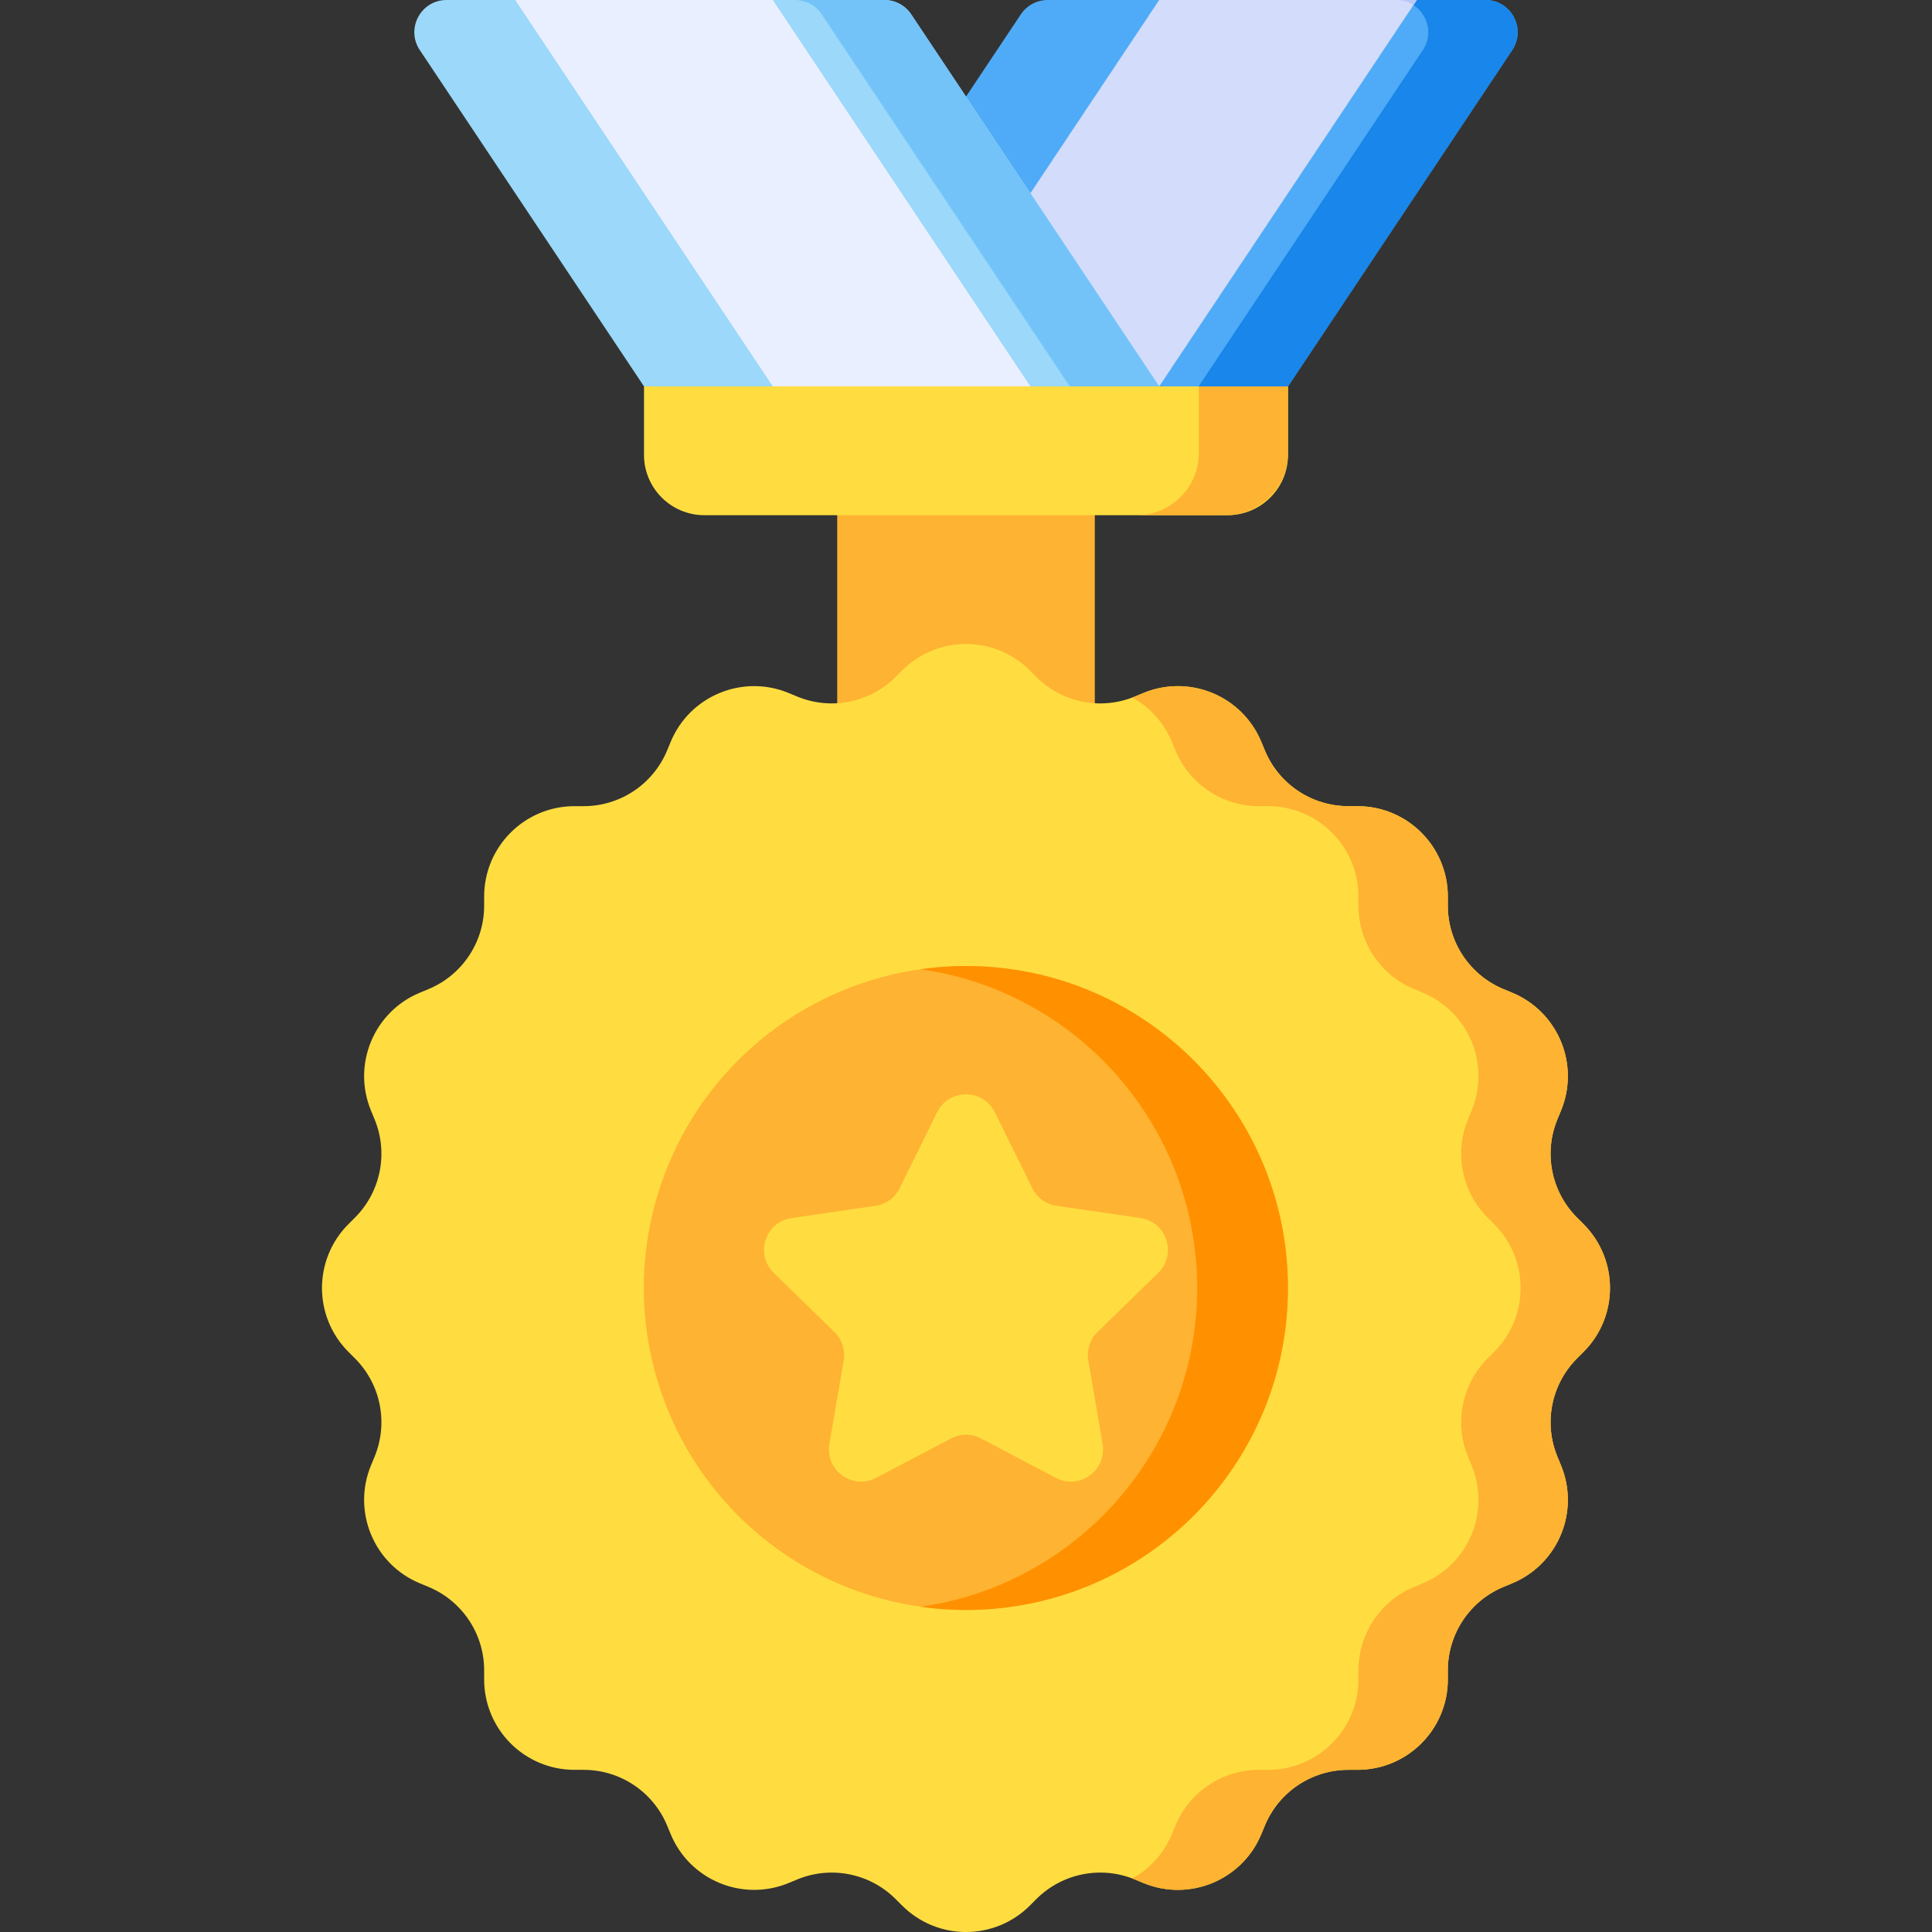
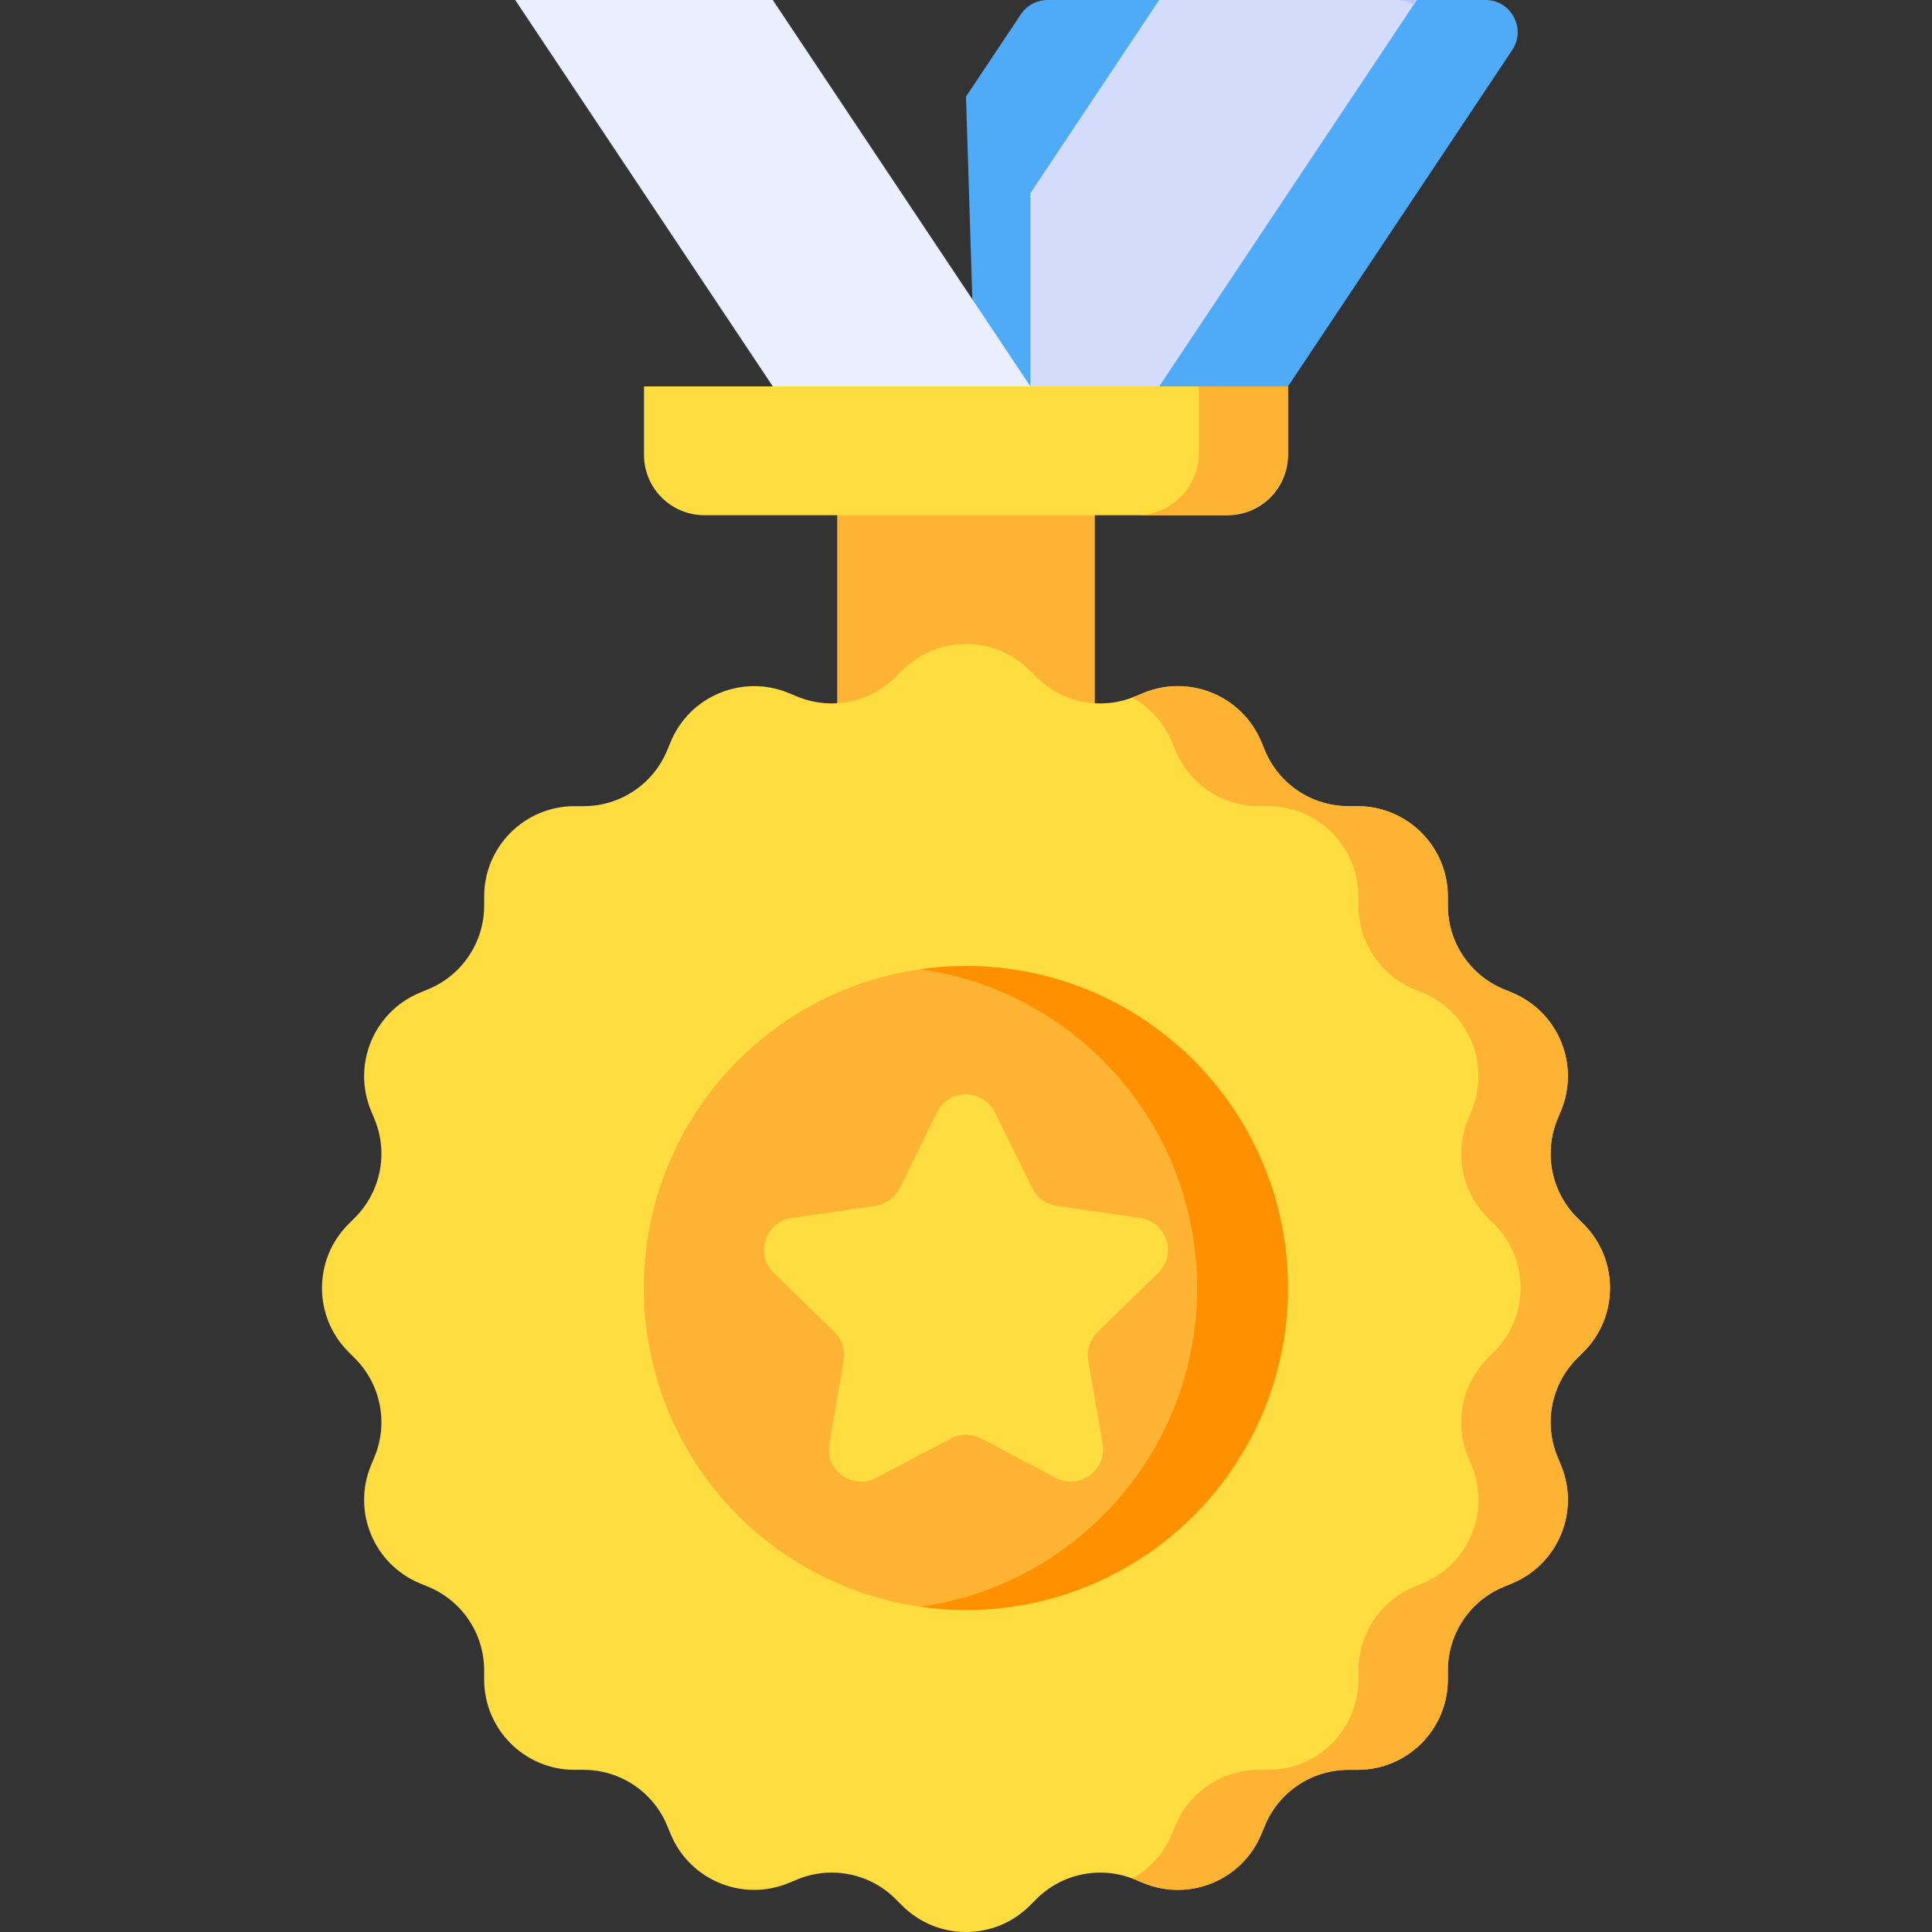
<svg xmlns="http://www.w3.org/2000/svg" id="Capa_1" height="512" viewBox="0 0 512 512" width="512">
  <rect x="0" y="0" width="512" height="512" fill="#333333" stroke="none" />
  <g>
    <g>
      <path d="m256 25.599 14.533-21.799c1.583-2.374 4.247-3.8 7.1-3.8h29.484l31.426 7.469 36.924-7.469h18.188c6.815 0 10.881 7.596 7.1 13.267l-59.422 89.133-82.397 17.067z" fill="#4fabf7" />
-       <path d="m393.655 0h-23.694c6.816 0 10.881 7.596 7.1 13.267l-59.422 89.133-58.856 12.191.153 4.876 82.397-17.067 59.422-89.133c3.781-5.671-.284-13.267-7.1-13.267z" fill="#1886ea" />
      <path d="m273.067 51.2 34.133-51.2h68.267l-68.267 102.4h-34.133z" fill="#d3dcfb" />
      <path d="m375.467 0h-5.506c1.748 0 3.31.505 4.61 1.343z" fill="#bec8f7" />
    </g>
    <g>
-       <path d="m307.2 102.4-65.733-98.6c-1.583-2.374-4.247-3.8-7.1-3.8h-29.567l-29.669 5.323-38.598-5.323h-18.188c-6.815 0-10.881 7.596-7.1 13.267l59.422 89.133 69.194 11.435z" fill="#9bd8f9" />
-       <path d="m241.467 3.8c-1.583-2.374-4.247-3.8-7.1-3.8h-23.694c2.853 0 5.518 1.426 7.1 3.8l65.733 98.6-55.653 9.451 12.008 1.984 67.339-11.435z" fill="#73c3f9" />
      <path d="m239.86 113.835-35.06-5.794v-5.641l-68.267-102.4h68.267l68.267 102.4v5.796z" fill="#e9efff" />
    </g>
    <path d="m221.867 127.227h68.267v68.444h-68.267z" fill="#ffb332" />
    <path d="m417.935 359.982 1.719-1.719c9.35-9.35 9.35-24.509 0-33.859l-1.719-1.719c-6.847-6.847-8.896-17.145-5.19-26.092l.93-2.246c5.06-12.216-.741-26.222-12.957-31.282l-2.246-.93c-8.947-3.706-14.78-12.436-14.78-22.12v-2.431c0-13.223-10.719-23.942-23.942-23.942h-2.431c-9.684 0-18.414-5.833-22.12-14.78l-.93-2.246c-5.06-12.216-19.066-18.018-31.282-12.957l-2.246.93c-8.947 3.706-19.245 1.657-26.092-5.19l-1.719-1.719c-9.35-9.35-24.509-9.35-33.859 0l-1.719 1.719c-6.847 6.847-17.145 8.896-26.092 5.19l-2.246-.93c-12.216-5.06-26.222.741-31.282 12.957l-.93 2.246c-3.706 8.947-12.436 14.78-22.12 14.78h-2.431c-13.223 0-23.942 10.719-23.942 23.942v2.431c0 9.684-5.833 18.414-14.78 22.12l-2.246.93c-12.216 5.06-18.018 19.066-12.957 31.282l.93 2.246c3.706 8.947 1.657 19.245-5.19 26.092l-1.719 1.719c-9.35 9.35-9.35 24.509 0 33.859l1.719 1.719c6.848 6.847 8.896 17.145 5.19 26.092l-.93 2.246c-5.06 12.216.741 26.222 12.957 31.282l2.246.93c8.947 3.706 14.78 12.436 14.78 22.12v2.431c0 13.223 10.719 23.942 23.942 23.942h2.431c9.684 0 18.414 5.833 22.12 14.78l.93 2.246c5.06 12.216 19.066 18.018 31.282 12.957l2.246-.93c8.947-3.706 19.245-1.657 26.092 5.19l1.719 1.719c9.35 9.35 24.509 9.35 33.859 0l1.719-1.719c6.847-6.847 17.145-8.896 26.092-5.19l2.246.93c12.216 5.06 26.222-.741 31.282-12.957l.93-2.246c3.706-8.947 12.436-14.78 22.12-14.78h2.431c13.223 0 23.942-10.719 23.942-23.942v-2.431c0-9.684 5.833-18.414 14.78-22.12l2.246-.93c12.216-5.06 18.018-19.066 12.957-31.282l-.93-2.246c-3.706-8.946-1.657-19.244 5.19-26.092z" fill="#ffdd40" />
    <ellipse cx="256" cy="341.333" fill="#ffb332" rx="85.333" ry="85.333" transform="matrix(.707 -.707 .707 .707 -166.378 280.994)" />
    <path d="m263.652 294.774 9.927 20.114c1.243 2.519 3.646 4.264 6.425 4.668l22.197 3.226c6.999 1.017 9.794 9.618 4.729 14.555l-16.062 15.657c-2.011 1.961-2.929 4.785-2.454 7.553l3.792 22.108c1.196 6.971-6.121 12.287-12.381 8.996l-19.854-10.438c-2.486-1.307-5.456-1.307-7.942 0l-19.854 10.438c-6.26 3.291-13.577-2.025-12.382-8.996l3.792-22.108c.475-2.768-.443-5.593-2.454-7.553l-16.062-15.657c-5.065-4.937-2.27-13.538 4.729-14.555l22.197-3.226c2.779-.404 5.182-2.149 6.425-4.668l9.927-20.114c3.131-6.342 12.175-6.342 15.305 0z" fill="#ffdd40" />
    <path d="m325.333 136.533h-138.666c-8.837 0-16-7.163-16-16v-18.133h170.667v18.133c-.001 8.837-7.164 16-16.001 16z" fill="#ffdd40" />
    <path d="m317.702 102.4v17.65c0 9.103-7.38 16.483-16.483 16.483h23.632c9.103 0 16.483-7.38 16.483-16.483v-17.65z" fill="#ffb332" />
    <path d="m419.654 324.404-1.719-1.719c-6.847-6.848-8.896-17.145-5.19-26.092l.93-2.246c5.06-12.216-.741-26.222-12.957-31.282l-2.246-.93c-8.947-3.706-14.78-12.436-14.78-22.12v-2.431c0-13.223-10.719-23.942-23.943-23.942h-2.431c-9.684 0-18.414-5.833-22.12-14.78l-.93-2.246c-5.06-12.216-19.066-18.018-31.282-12.957l-2.246.93c-.225.093-.455.167-.682.253 4.575 2.532 8.36 6.568 10.516 11.774l.93 2.246c3.706 8.947 12.436 14.78 22.12 14.78h2.431c13.223 0 23.942 10.719 23.942 23.942v2.431c0 9.684 5.833 18.414 14.78 22.12l2.246.93c12.216 5.06 18.018 19.066 12.958 31.282l-.93 2.246c-3.706 8.947-1.657 19.244 5.19 26.092l1.719 1.719c9.35 9.35 9.35 24.509 0 33.859l-1.719 1.719c-6.847 6.848-8.896 17.145-5.19 26.092l.93 2.246c5.06 12.216-.741 26.222-12.957 31.282l-2.246.93c-8.947 3.706-14.78 12.436-14.78 22.12v2.431c0 13.223-10.719 23.942-23.942 23.942h-2.431c-9.684 0-18.414 5.833-22.12 14.78l-.93 2.246c-2.157 5.207-5.941 9.242-10.516 11.774.227.086.457.16.682.253l2.246.93c12.216 5.06 26.222-.741 31.282-12.957l.93-2.246c3.706-8.947 12.436-14.78 22.12-14.78h2.431c13.223 0 23.943-10.719 23.943-23.942v-2.431c0-9.684 5.833-18.414 14.78-22.12l2.246-.93c12.216-5.06 18.018-19.066 12.957-31.282l-.93-2.246c-3.706-8.947-1.657-19.245 5.19-26.092l1.719-1.719c9.349-9.35 9.349-24.509-.001-33.859z" fill="#ffb332" />
    <path d="m256 256c-4.089 0-8.104.306-12.039.862 41.424 5.853 73.294 41.432 73.294 84.471 0 43.04-31.87 78.619-73.294 84.472 3.935.556 7.951.862 12.039.862 47.128 0 85.333-38.205 85.333-85.333 0-47.129-38.205-85.334-85.333-85.334z" fill="#ff9100" />
  </g>
</svg>